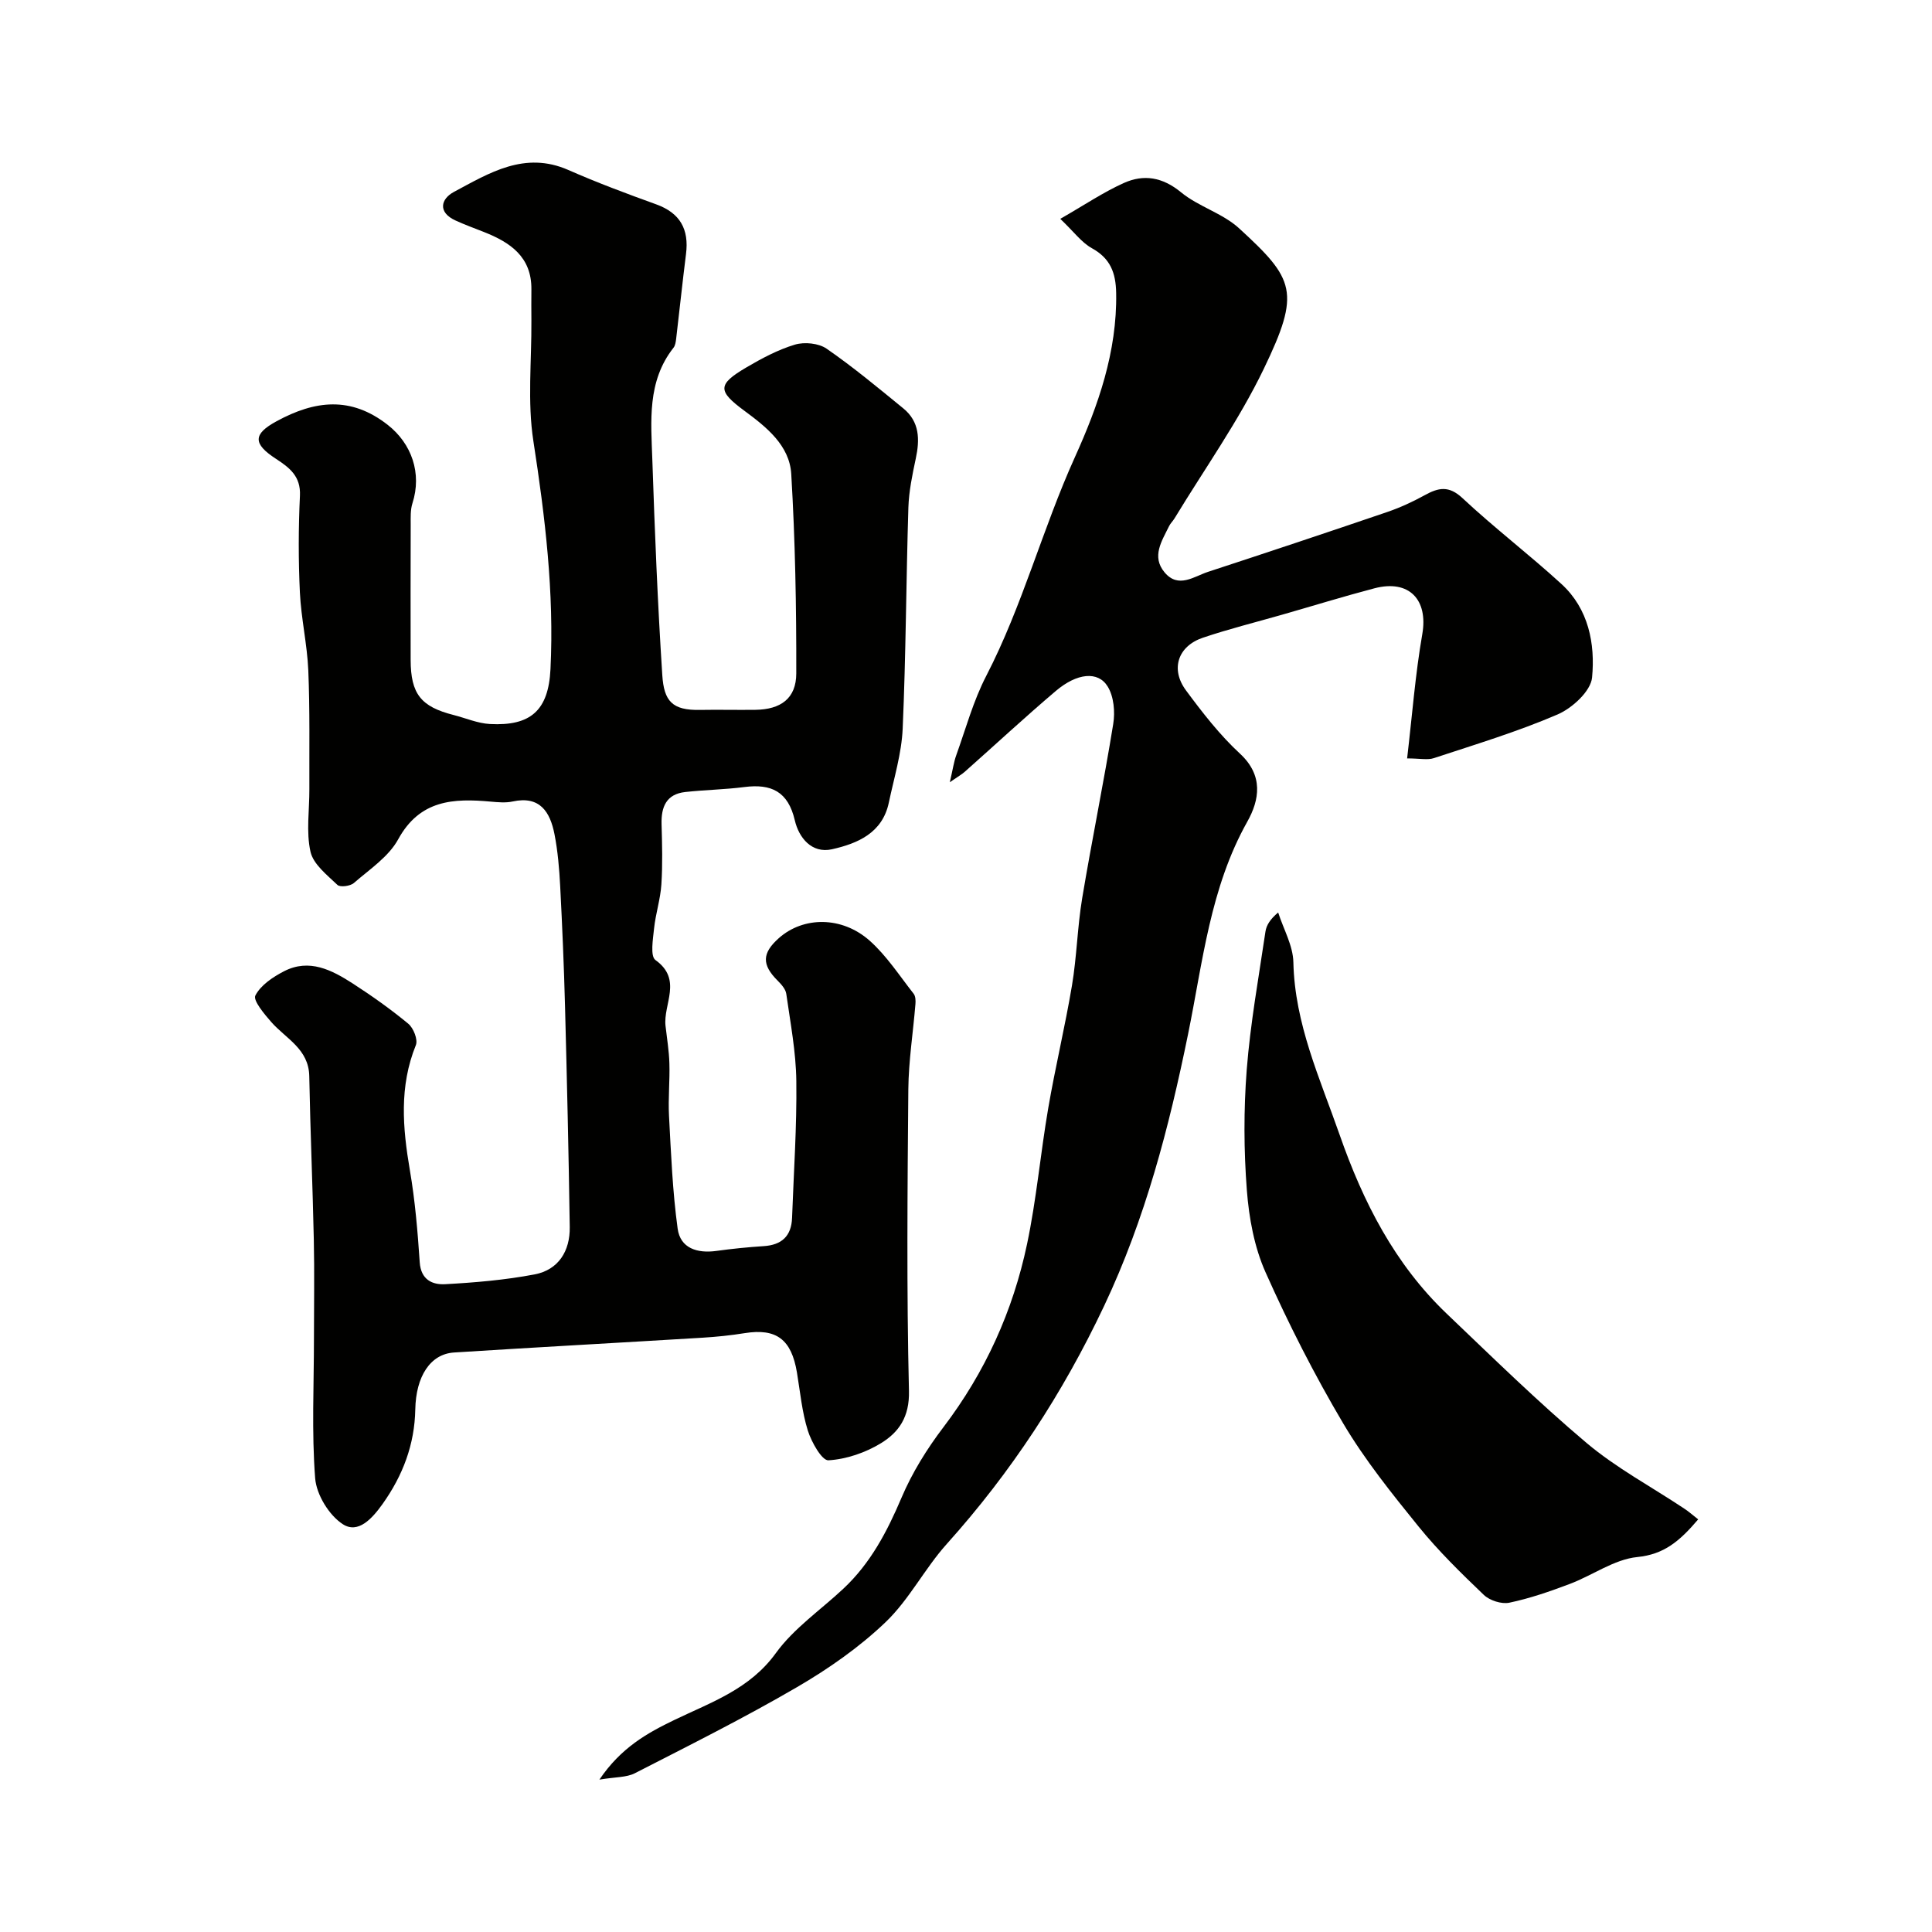
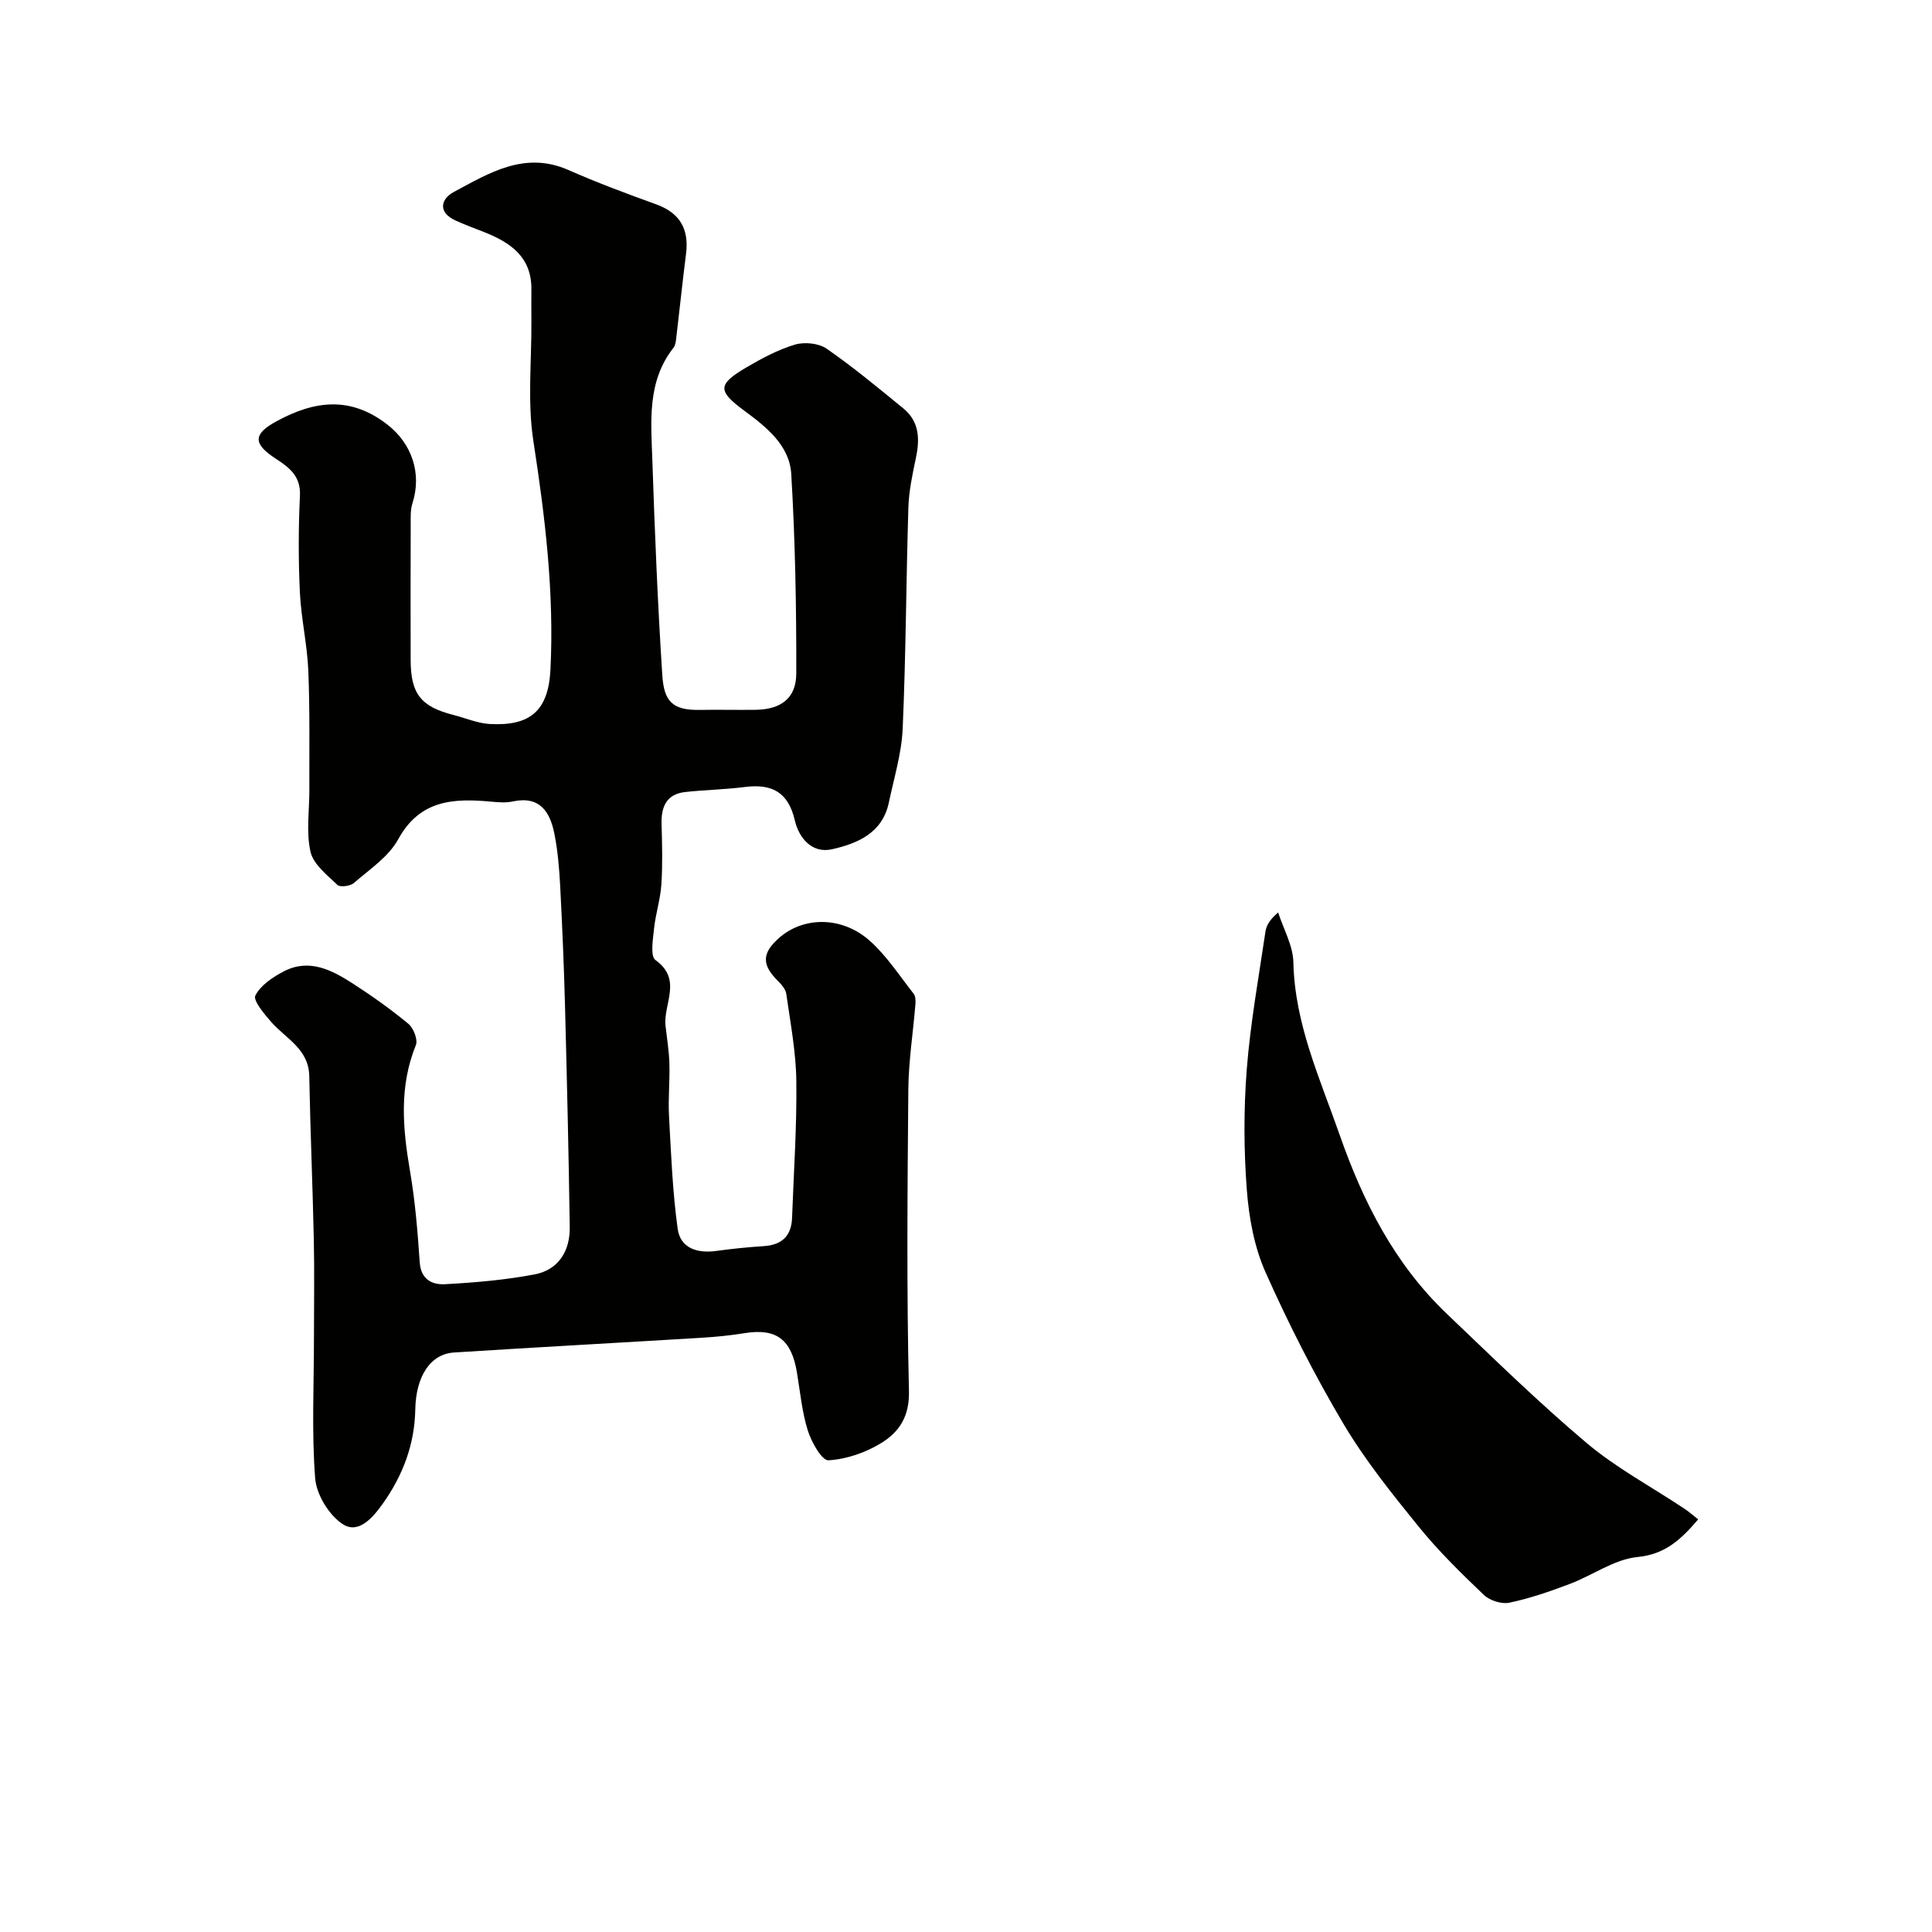
<svg xmlns="http://www.w3.org/2000/svg" enable-background="new 0 0 400 400" viewBox="0 0 400 400">
  <g fill="#010100">
    <path d="m65 277.11c0-6.83.12-13.67-.03-20.5-.24-11.27-.73-22.53-.94-33.8-.1-5.64-4.82-7.75-7.86-11.2-1.45-1.66-3.82-4.48-3.3-5.5 1.11-2.15 3.64-3.84 5.95-5.03 5.22-2.68 9.88-.25 14.21 2.54 3.98 2.57 7.87 5.33 11.51 8.34 1.07.89 2.02 3.3 1.56 4.42-3.47 8.55-2.74 17.13-1.24 25.91 1.08 6.28 1.61 12.68 2.04 19.05.24 3.62 2.61 4.68 5.26 4.54 6.2-.34 12.44-.87 18.53-2.03 4.96-.95 7.34-4.86 7.27-9.79-.22-15.27-.58-30.53-.98-45.8-.22-8.27-.57-16.54-1-24.8-.19-3.6-.49-7.22-1.18-10.75-.9-4.57-2.98-8.01-8.67-6.77-1.43.31-3 .16-4.49.03-7.74-.71-14.71-.4-19.2 7.8-1.98 3.62-5.92 6.22-9.18 9.05-.74.65-2.85.92-3.4.39-2.15-2.06-5-4.27-5.58-6.88-.92-4.12-.21-8.61-.23-12.94-.03-8.2.12-16.4-.22-24.59-.23-5.39-1.48-10.73-1.74-16.12-.32-6.67-.31-13.38.01-20.05.19-4.04-2.17-5.81-4.97-7.64-4.83-3.14-4.73-5.13.12-7.77 7.96-4.34 15.4-5.23 23.03.75 4.95 3.88 7.11 10.02 5.11 16.23-.44 1.38-.36 2.95-.36 4.43-.03 9.33-.03 18.66-.01 28 .02 7.03 2.11 9.68 8.88 11.4 2.51.64 4.99 1.73 7.53 1.87 8.44.45 12.12-2.81 12.54-11.34.78-15.88-1.11-31.54-3.54-47.24-1.26-8.14-.35-16.61-.41-24.94-.02-2.17-.02-4.33 0-6.5.05-6.7-4.37-9.69-9.81-11.84-1.97-.78-3.96-1.5-5.88-2.38-3.76-1.71-3.05-4.47-.38-5.91 7.34-3.93 14.67-8.53 23.71-4.56 5.95 2.62 12.06 4.9 18.18 7.11 4.99 1.8 6.84 5.18 6.19 10.3-.74 5.84-1.34 11.7-2.04 17.55-.08.64-.18 1.38-.55 1.85-5.5 6.98-4.65 15.21-4.38 23.22.5 14.86 1.1 29.72 2.06 44.56.35 5.39 2.06 7.31 7.79 7.2 3.83-.07 7.67.03 11.5-.02 5.23-.07 8.44-2.35 8.45-7.53.03-13.77-.22-27.55-1.04-41.29-.35-5.94-5.17-9.75-9.71-13.1-5.51-4.07-5.62-5.41.35-8.93 3.21-1.89 6.59-3.7 10.12-4.76 1.97-.59 4.91-.3 6.56.84 5.51 3.81 10.69 8.12 15.89 12.37 3.38 2.76 3.42 6.44 2.57 10.39-.71 3.34-1.42 6.74-1.53 10.13-.47 15.26-.51 30.54-1.18 45.79-.23 5.14-1.8 10.22-2.87 15.31-1.33 6.3-6.48 8.46-11.76 9.65-4.2.94-6.87-2.4-7.7-5.98-1.39-5.98-4.87-7.62-10.45-6.9-4.06.52-8.18.58-12.25 1.03-3.91.44-4.99 3.08-4.89 6.66.12 4.16.23 8.34-.04 12.49-.2 3.05-1.19 6.04-1.51 9.08-.23 2.23-.83 5.77.29 6.56 5.66 4.06 1.57 9.12 2.08 13.63.29 2.59.73 5.17.8 7.77.11 3.61-.27 7.23-.08 10.83.42 7.81.73 15.65 1.79 23.38.55 4.06 4.06 5.16 8.02 4.61 3.25-.45 6.52-.78 9.79-.99 3.76-.24 5.75-2.1 5.88-5.88.34-9.43 1-18.87.88-28.3-.07-6.03-1.23-12.06-2.08-18.06-.14-.98-1.03-1.97-1.79-2.73-3.3-3.29-3.26-5.68.25-8.8 5.06-4.5 13.05-4.59 18.82.54 3.51 3.13 6.15 7.23 9.09 10.97.4.51.43 1.44.37 2.15-.48 5.88-1.41 11.74-1.47 17.62-.18 20.83-.37 41.67.13 62.49.13 5.35-2.09 8.53-5.78 10.79-3.21 1.97-7.18 3.33-10.89 3.55-1.35.08-3.52-3.77-4.27-6.16-1.21-3.86-1.58-7.98-2.25-12.01-1.14-6.88-4.27-9.2-10.8-8.16-2.91.47-5.85.77-8.79.95-17.13 1.04-34.27 1.97-51.4 3.06-4.92.31-7.9 4.94-8.03 11.79-.14 7.25-2.56 13.65-6.77 19.57-2.18 3.06-5.08 6.23-8.23 4.19-2.85-1.84-5.46-6.11-5.73-9.51-.74-9.58-.25-19.29-.25-28.95z" />
-     <path d="m219.52 45.31c5.04-2.89 8.93-5.52 13.15-7.42 4.14-1.86 8.02-1.23 11.86 1.93 3.61 2.97 8.6 4.32 12.01 7.45 11.5 10.54 12.79 13.16 5.12 29.08-5.2 10.79-12.25 20.69-18.49 30.98-.34.56-.85 1.03-1.13 1.61-1.49 3.07-3.68 6.27-.93 9.56 2.86 3.42 6.09.84 9.04-.12 12.35-4.04 24.67-8.15 36.96-12.34 2.7-.92 5.33-2.12 7.83-3.5 2.86-1.58 5.01-2.07 7.86.6 6.6 6.17 13.82 11.67 20.48 17.77 5.62 5.14 7.01 12.38 6.34 19.37-.27 2.82-4.11 6.34-7.14 7.64-8.29 3.57-17 6.2-25.6 9.04-1.32.44-2.9.06-5.55.06 1.05-8.92 1.69-17.4 3.14-25.73 1.24-7.12-2.72-11.37-9.9-9.49-6.44 1.69-12.8 3.66-19.2 5.49-5.44 1.56-10.96 2.93-16.32 4.74-5.18 1.75-6.77 6.49-3.51 10.9 3.41 4.61 6.99 9.23 11.19 13.11 4.91 4.54 4.02 9.6 1.52 14.06-7.72 13.75-9.22 29.07-12.28 44.04-3.94 19.3-8.84 38.18-17.37 56.23-8.57 18.13-19.26 34.46-32.59 49.3-4.57 5.09-7.77 11.51-12.67 16.19-5.44 5.2-11.8 9.64-18.32 13.44-10.95 6.38-22.3 12.05-33.58 17.83-1.74.89-4 .76-7.34 1.32 4.47-6.6 9.84-9.62 15.58-12.38 7.56-3.64 15.55-6.34 20.95-13.81 3.71-5.13 9.26-8.92 13.97-13.33 5.63-5.26 9.07-11.83 12.06-18.87 2.19-5.16 5.26-10.1 8.67-14.58 8.65-11.38 14.39-24.06 17.31-37.91 1.95-9.26 2.78-18.76 4.38-28.1 1.46-8.51 3.49-16.92 4.92-25.43 1-5.97 1.12-12.08 2.11-18.05 2.01-12.05 4.48-24.03 6.43-36.09.41-2.51.13-5.7-1.15-7.77-1.99-3.25-6.36-2.79-10.74.93-6.41 5.44-12.58 11.17-18.87 16.75-.57.51-1.25.88-3.07 2.14.63-2.7.83-4.2 1.33-5.58 1.98-5.51 3.53-11.26 6.21-16.43 7.52-14.55 11.63-30.43 18.36-45.3 4.82-10.65 8.75-21.84 8.54-33.96-.07-4.19-1.19-7.19-5.06-9.31-2.13-1.19-3.68-3.37-6.51-6.06z" />
    <path d="m351.59 314.57c-3.87 4.55-7.09 7.25-12.61 7.8-4.79.48-9.26 3.79-13.98 5.57-4.08 1.54-8.25 2.99-12.5 3.88-1.62.34-4.08-.45-5.3-1.62-4.72-4.51-9.42-9.11-13.52-14.17-5.54-6.84-11.11-13.78-15.58-21.32-5.97-10.08-11.31-20.59-16.08-31.29-2.33-5.22-3.43-11.23-3.87-16.97-.64-8.28-.67-16.68-.03-24.96.75-9.58 2.47-19.09 3.88-28.62.2-1.34 1-2.58 2.63-3.95 1.1 3.44 3.08 6.86 3.15 10.32.28 12.75 5.49 24.01 9.57 35.69 4.87 13.94 11.4 26.77 22.18 37.06 9.5 9.06 18.9 18.28 28.93 26.74 6.18 5.21 13.46 9.09 20.23 13.6.97.63 1.82 1.4 2.9 2.24z" />
  </g>
</svg>